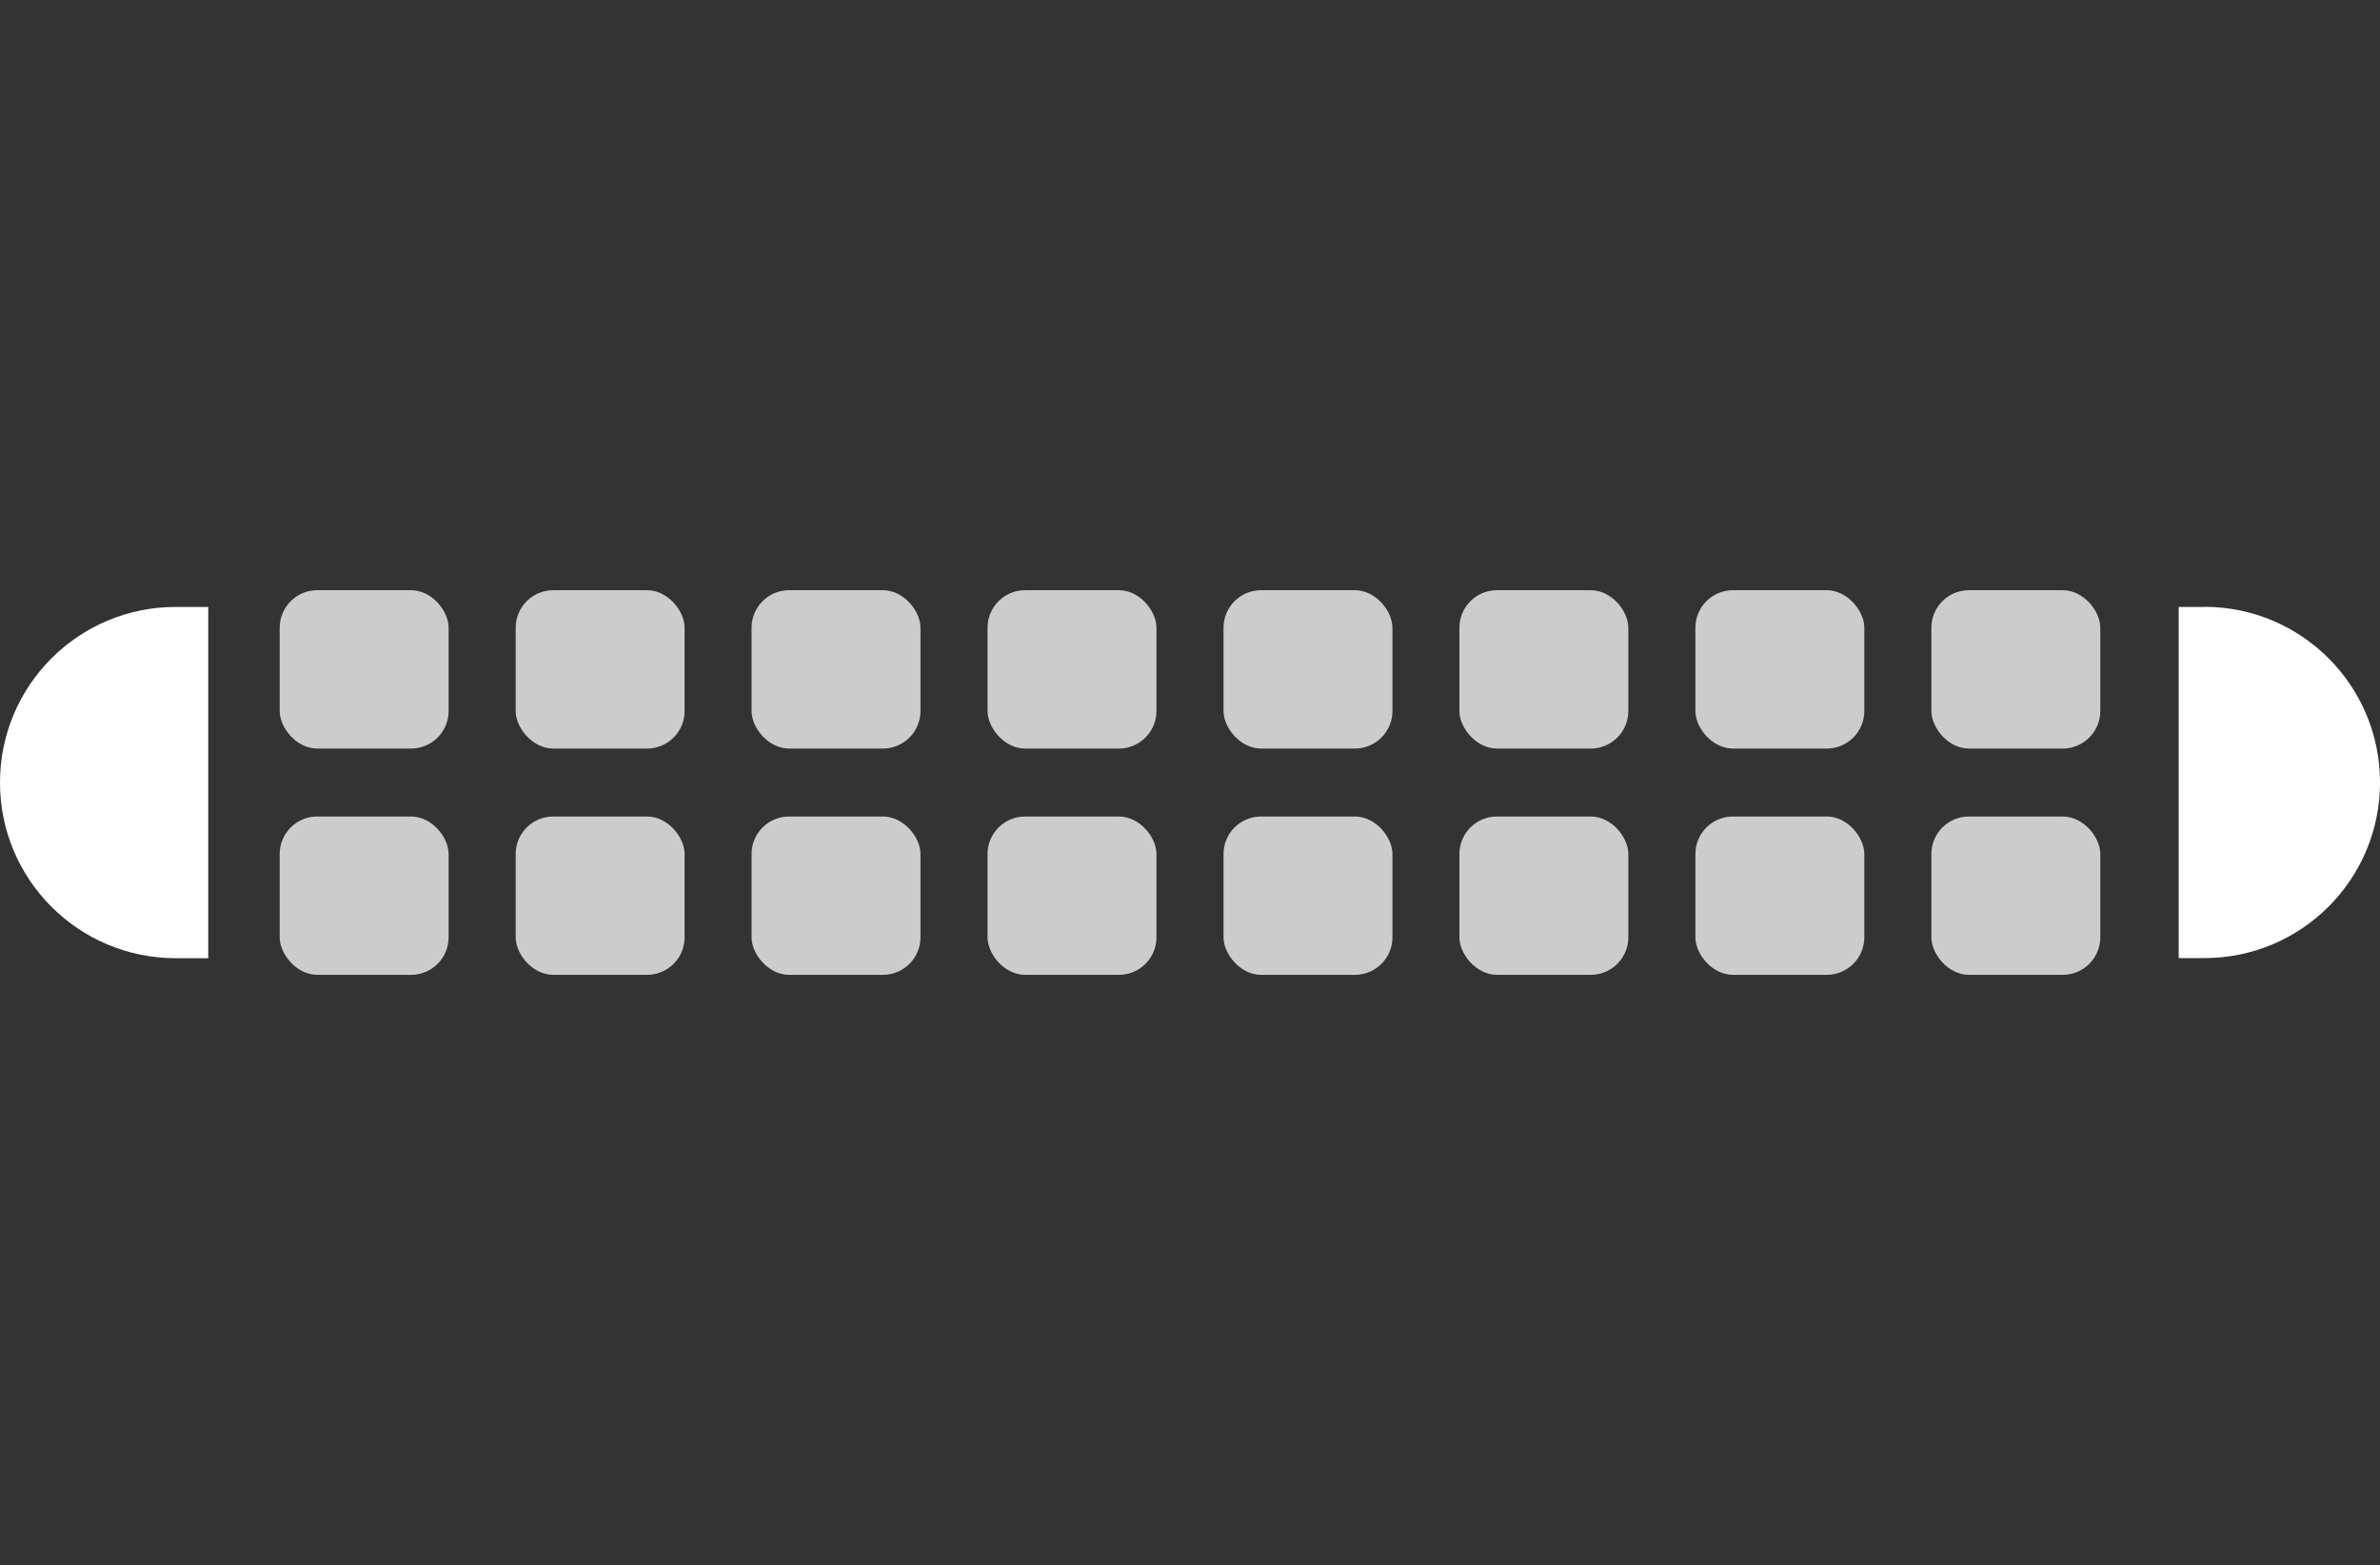
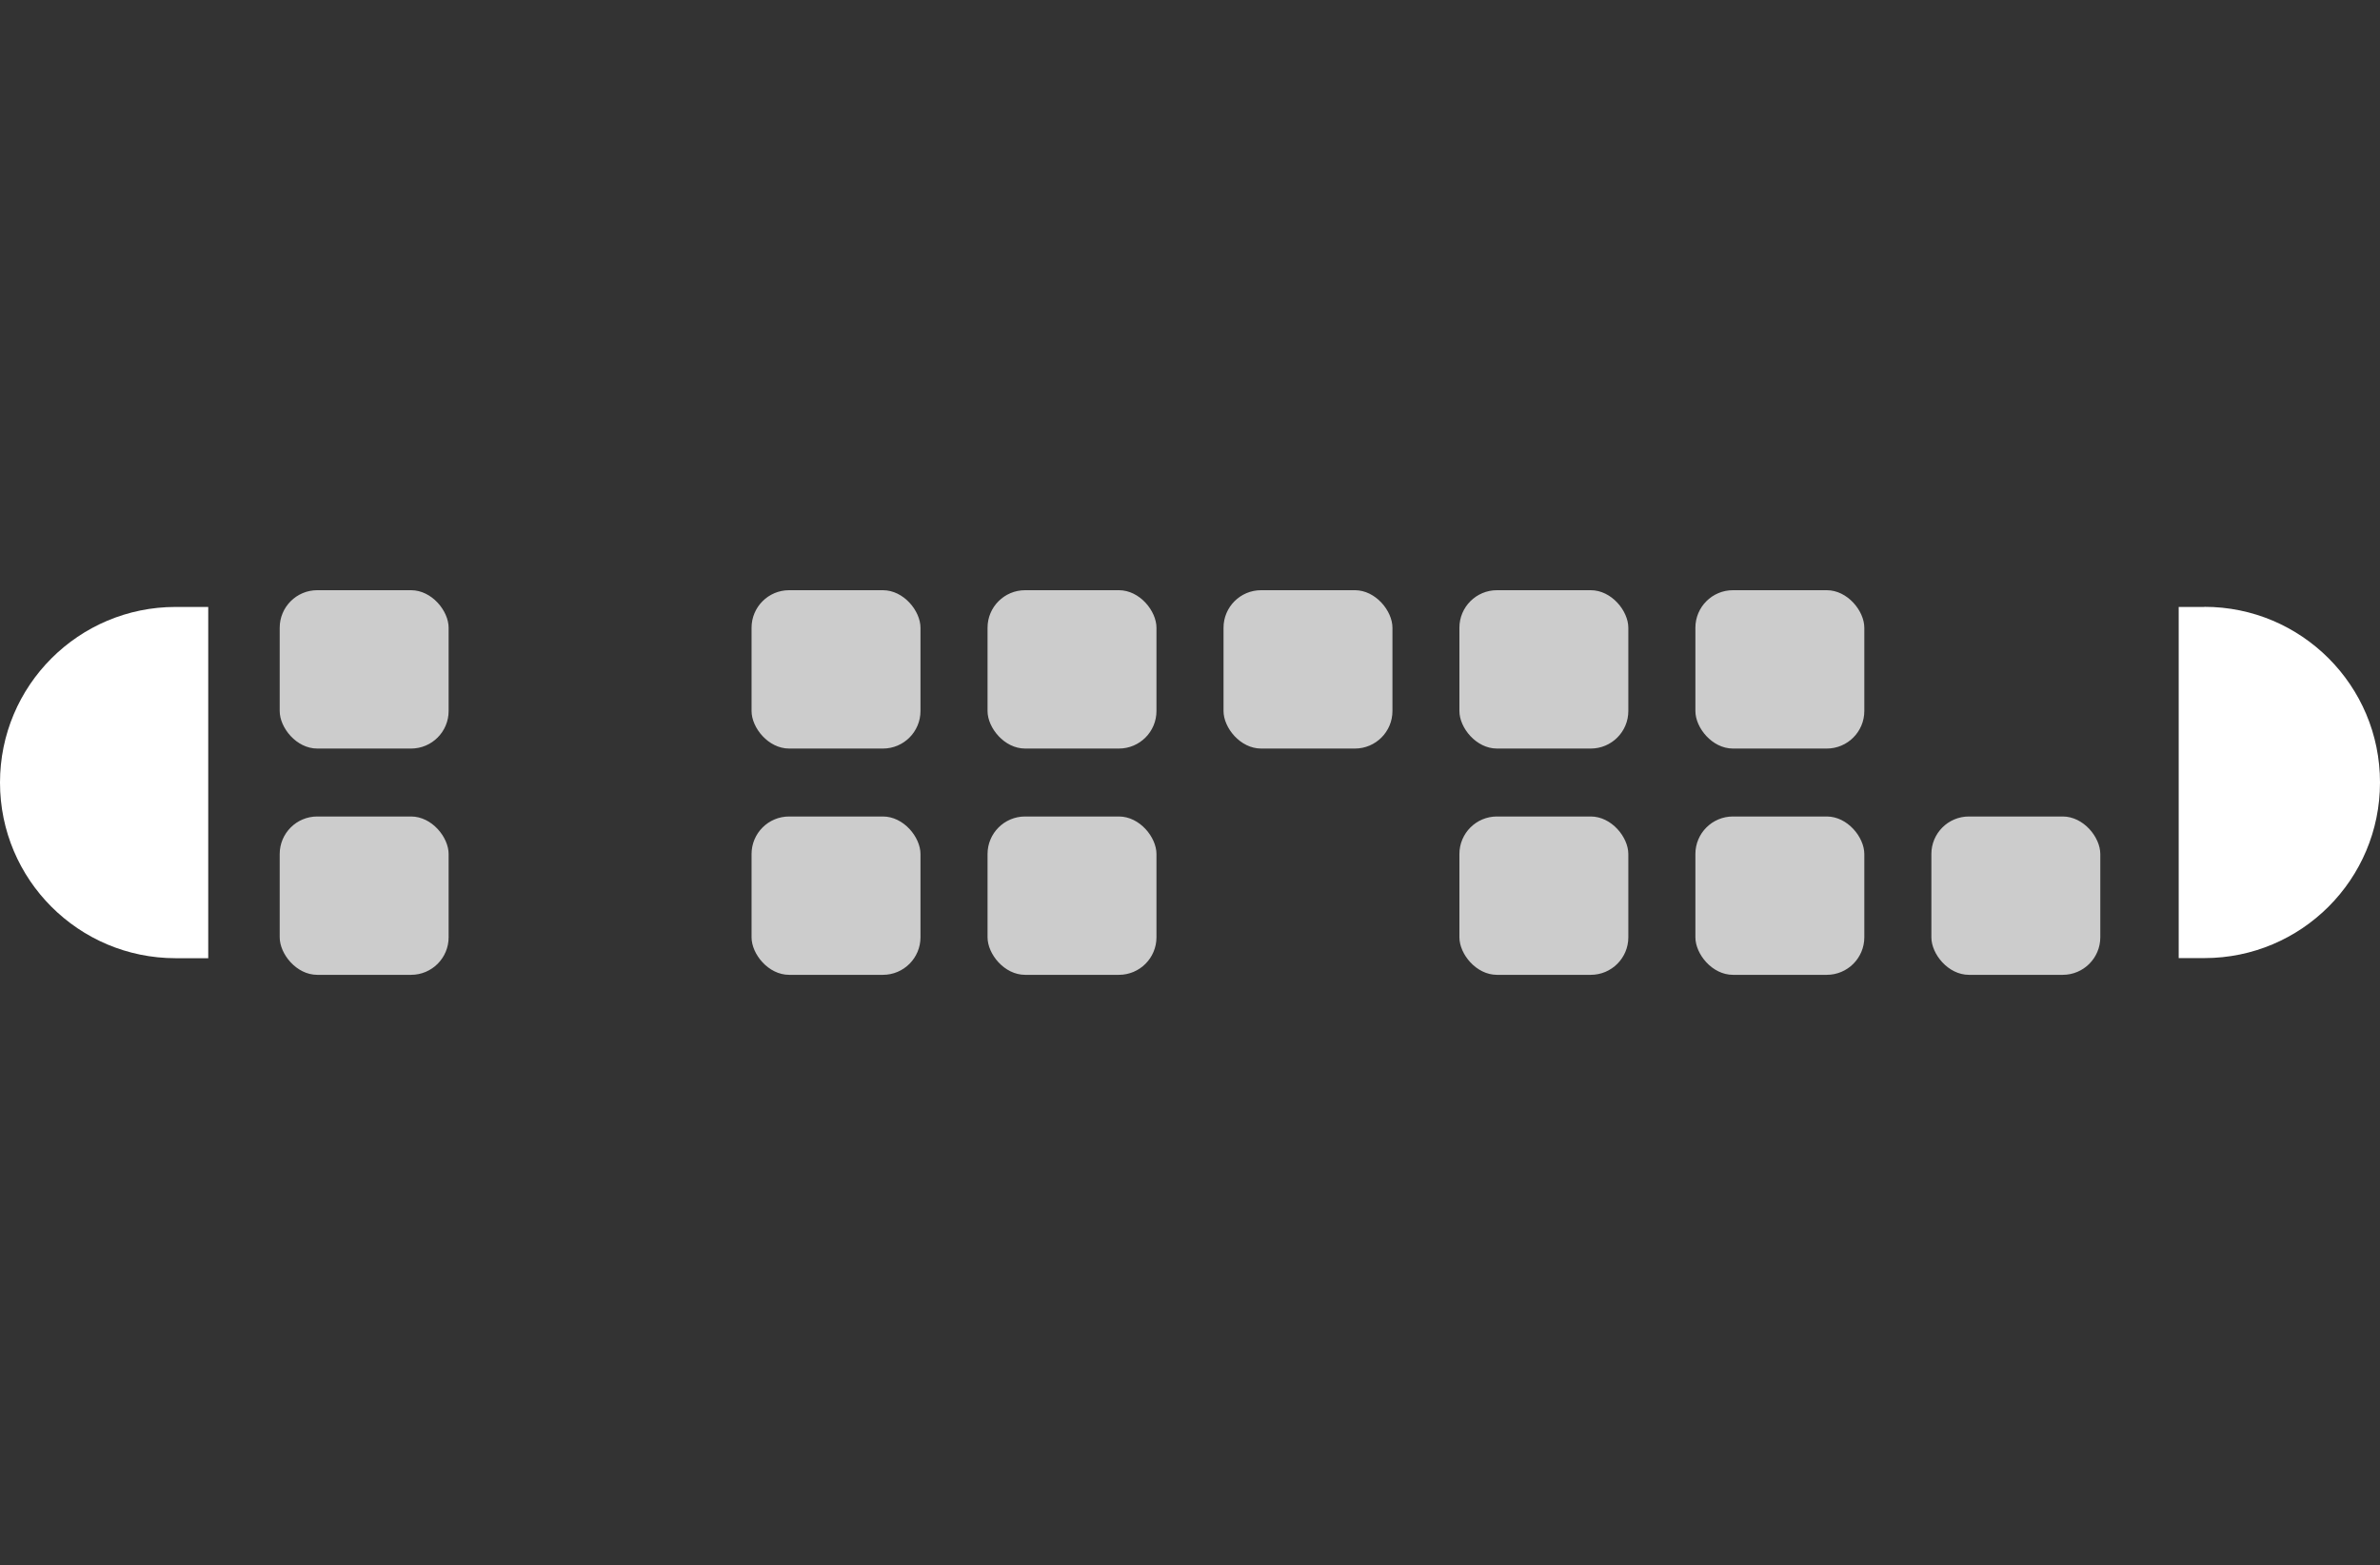
<svg xmlns="http://www.w3.org/2000/svg" id="Layer_2" data-name="Layer 2" viewBox="0 0 216.13 142.13">
  <rect x="0" y="0" width="216.13" height="142.13" fill="#333333" stroke="none" />
  <defs>
    <style>.cls-1 { fill: #CCC; } .cls-2 { fill: white; }</style>
  </defs>
-   <rect class="cls-1" x="175.39" y="53.6" width="15.34" height="14.38" rx="3.41" ry="3.41" />
  <rect class="cls-1" x="153.96" y="53.6" width="15.34" height="14.38" rx="3.41" ry="3.41" />
  <rect class="cls-1" x="132.53" y="53.6" width="15.34" height="14.38" rx="3.41" ry="3.41" />
  <rect class="cls-1" x="111.11" y="53.6" width="15.34" height="14.38" rx="3.41" ry="3.41" />
  <rect class="cls-1" x="89.68" y="53.6" width="15.34" height="14.38" rx="3.41" ry="3.41" />
  <rect class="cls-1" x="68.25" y="53.6" width="15.34" height="14.38" rx="3.41" ry="3.41" />
-   <rect class="cls-1" x="46.83" y="53.6" width="15.34" height="14.38" rx="3.41" ry="3.41" />
  <rect class="cls-1" x="25.4" y="53.6" width="15.34" height="14.38" rx="3.41" ry="3.41" />
  <rect class="cls-1" x="175.39" y="74.15" width="15.34" height="14.38" rx="3.41" ry="3.41" />
  <rect class="cls-1" x="153.96" y="74.15" width="15.34" height="14.38" rx="3.41" ry="3.41" />
  <rect class="cls-1" x="132.53" y="74.15" width="15.34" height="14.38" rx="3.41" ry="3.41" />
-   <rect class="cls-1" x="111.11" y="74.15" width="15.34" height="14.38" rx="3.41" ry="3.41" />
  <rect class="cls-1" x="89.68" y="74.15" width="15.34" height="14.38" rx="3.41" ry="3.41" />
  <rect class="cls-1" x="68.25" y="74.15" width="15.34" height="14.38" rx="3.41" ry="3.41" />
-   <rect class="cls-1" x="46.83" y="74.15" width="15.34" height="14.38" rx="3.41" ry="3.41" />
  <rect class="cls-1" x="25.4" y="74.15" width="15.34" height="14.38" rx="3.41" ry="3.41" />
  <g class="cls-2">
    <path d="M200.18,55.12h-2.33v31.89h2.33c8.81,0,15.95-7.14,15.95-15.95s-7.14-15.95-15.95-15.95Z" />
    <path d="M18.91,55.12h-2.96C7.14,55.12,0,62.26,0,71.07s7.14,15.95,15.95,15.95h2.96v-31.89Z" />
  </g>
</svg>